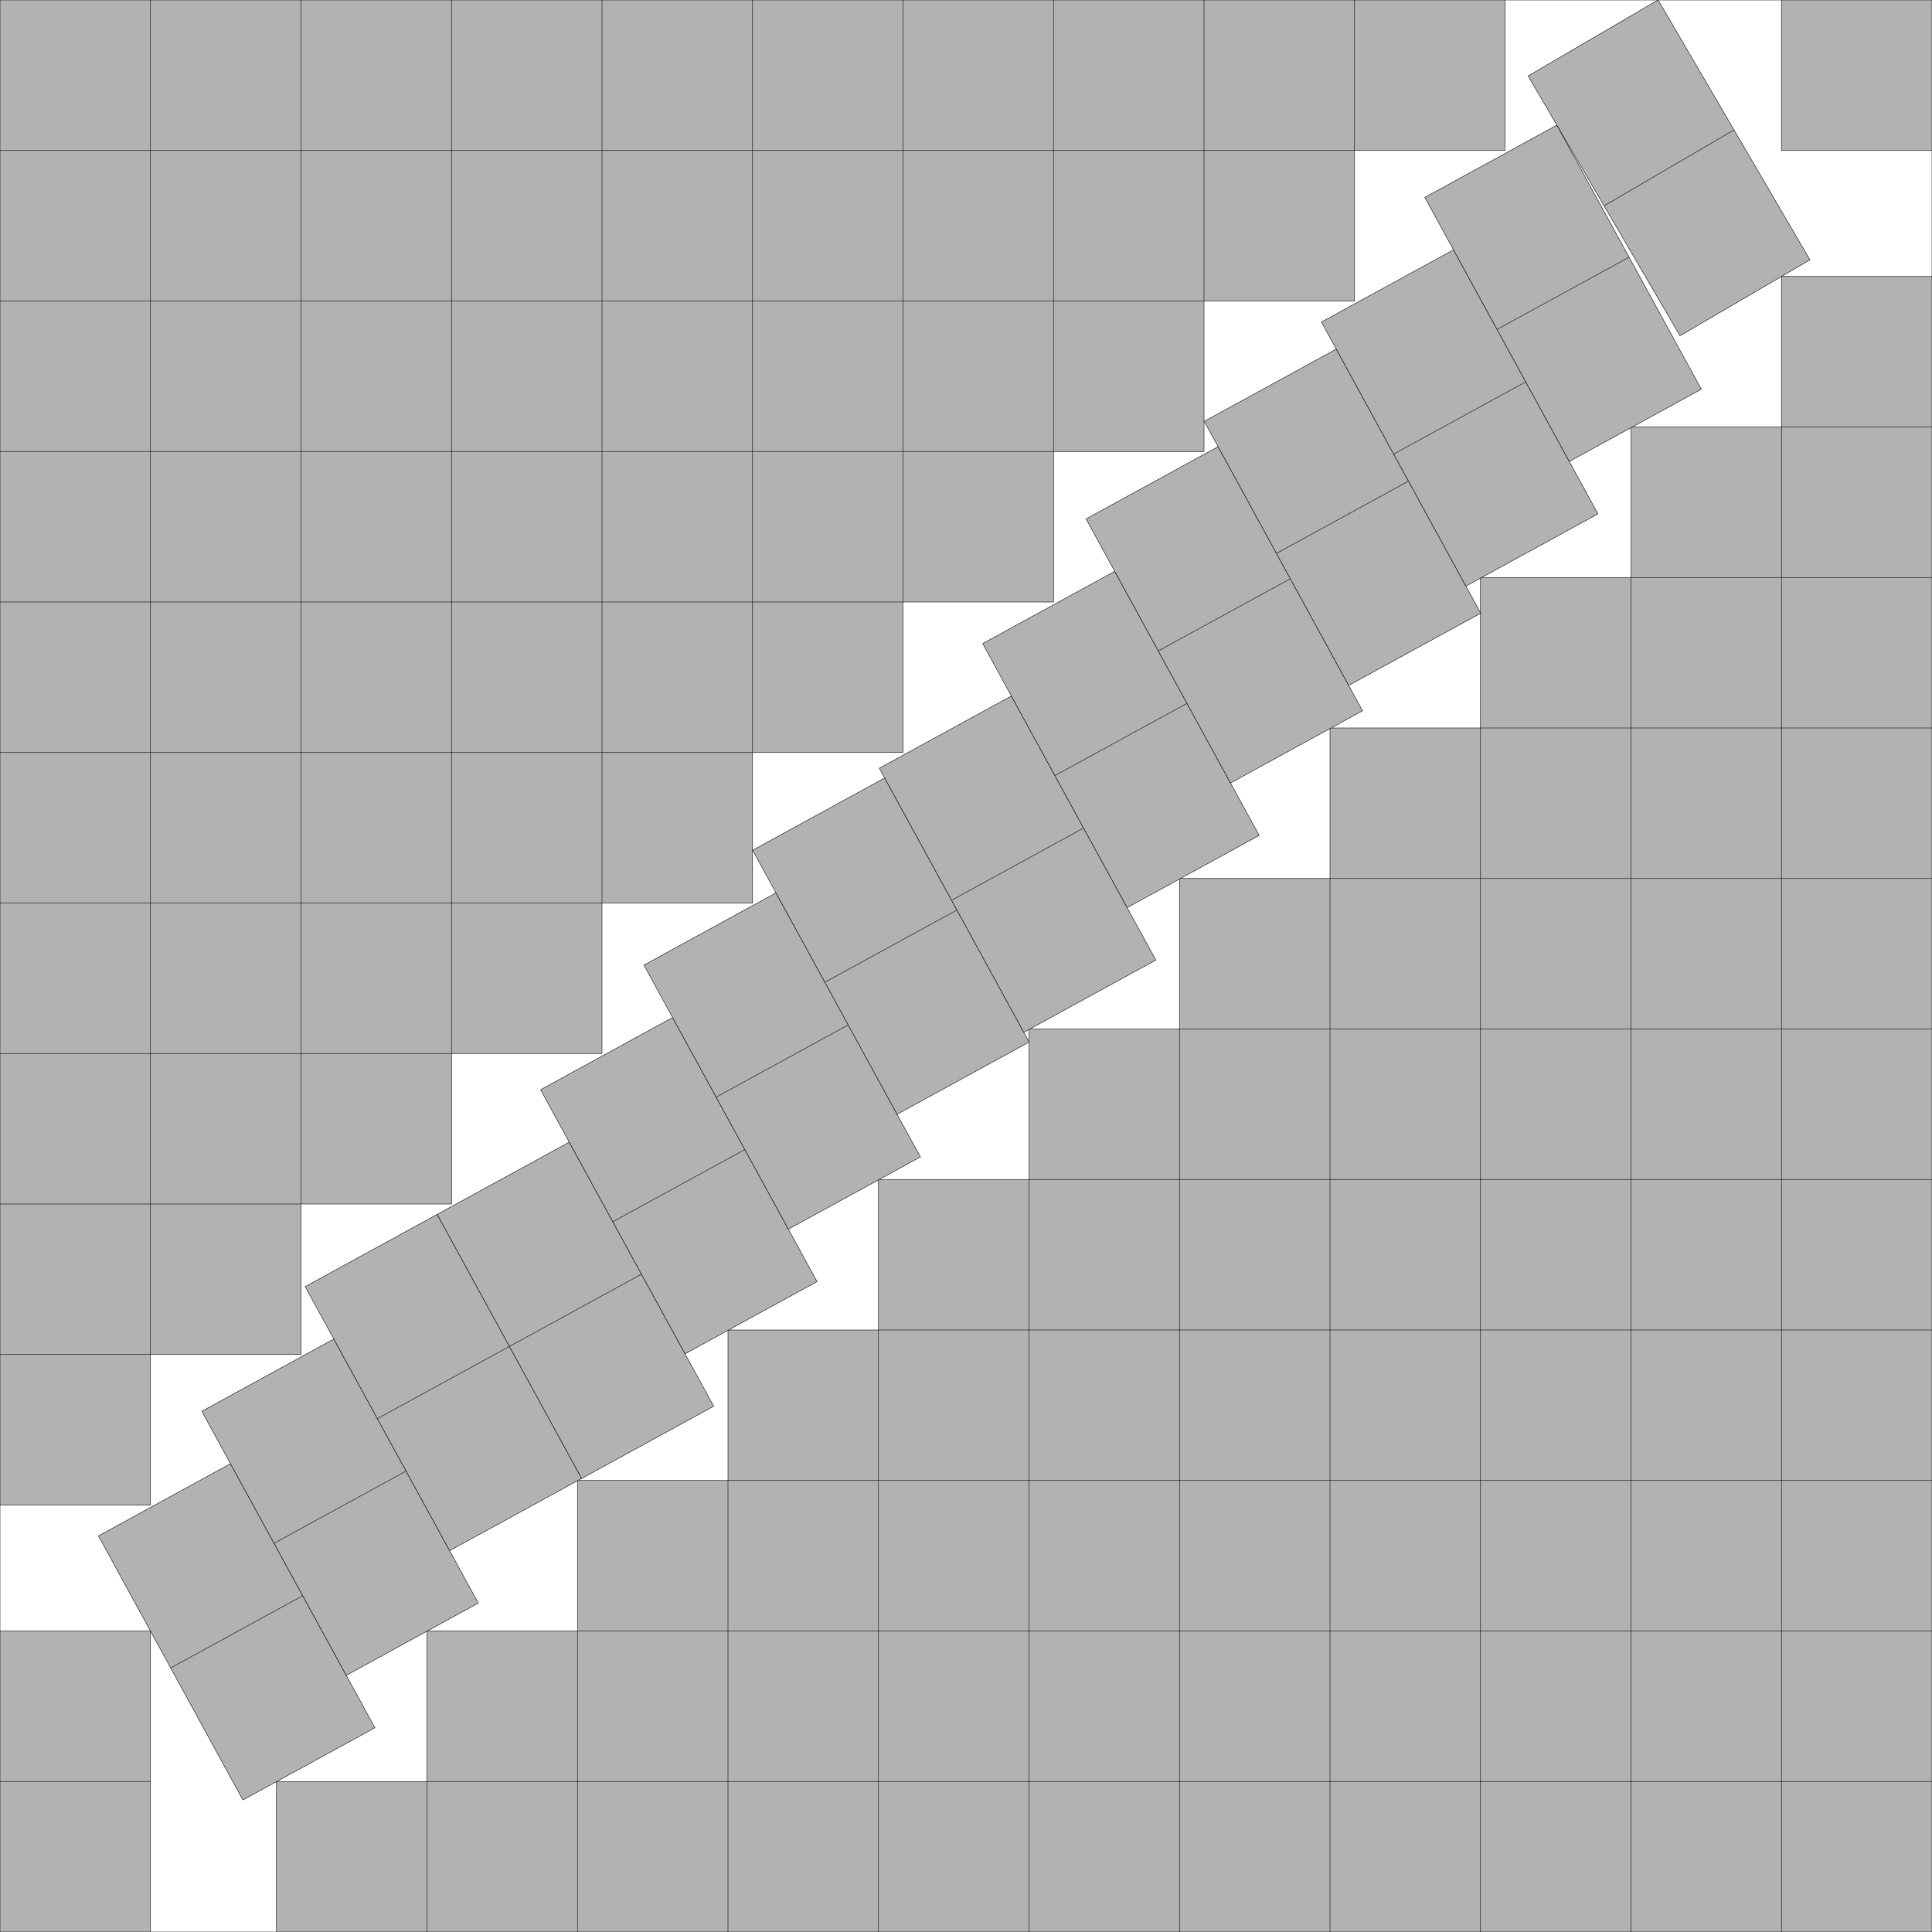
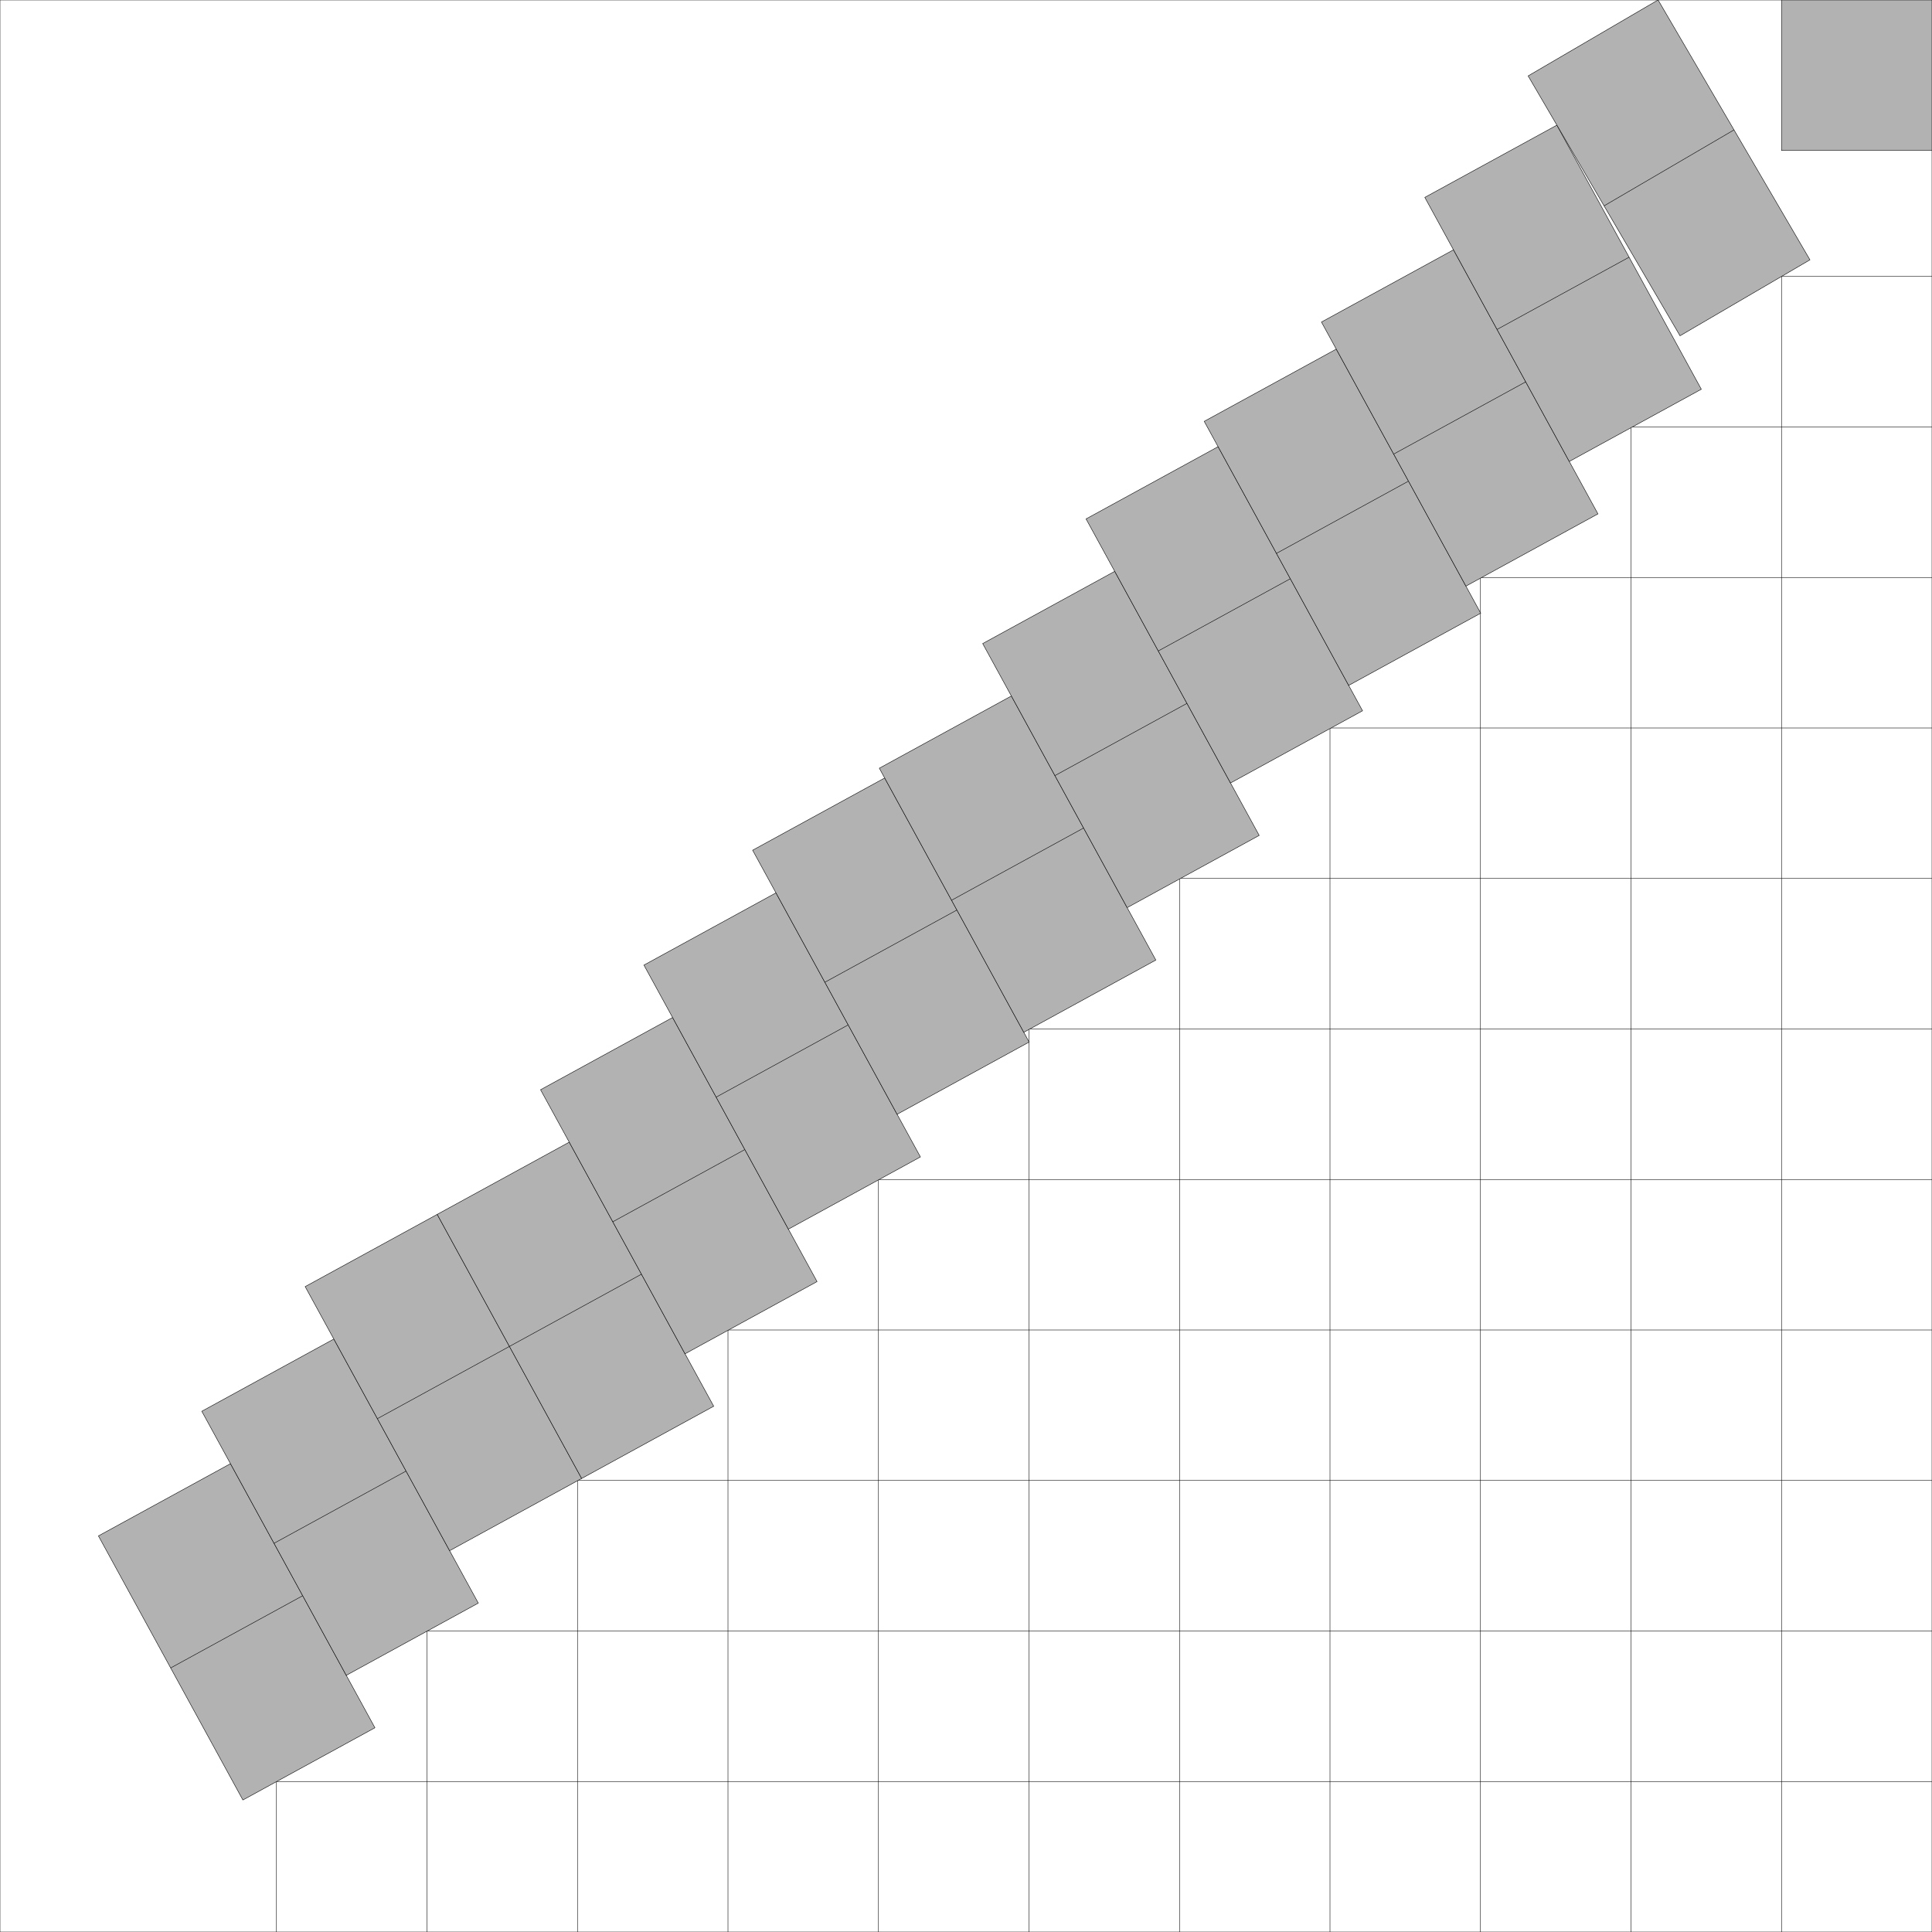
<svg xmlns="http://www.w3.org/2000/svg" xmlns:xlink="http://www.w3.org/1999/xlink" width="100%" height="100%" viewBox="0 0 12.837 12.837" style="fill:#B2B2B2; stroke:black; stroke-width:0.003" id="svg">
  <rect x="0" y="0" width="12.837" height="12.837" fill="#808080" stroke="none" />
  <script xlink:href="svgDisp.js" />
  <defs>
    <rect width="12.837" height="12.837" id="outer" />
    <g id="two">
      <rect width="2" height="1" />
      <path style="fill:none" d="M1,0 L1,1" />
    </g>
  </defs>
  <use xlink:href="#outer" style="fill:white; stroke:none" />
  <g>
-     <path style="stroke:none" d="M10,0 V 1 H9 V2 H8 V3 H7 V4 H6 V5 H5 V6 H4 V7 H3 V8 H2 V9 H1 V10 H0 V0" />
-     <path style="fill:none" d="M10,0 V 1 H0                                      M 9,0 V 2 H0                                      M 8,0 V 3 H0                                      M 7,0 V 4 H0                                      M 6,0 V 5 H0                                      M 5,0 V 6 H0                                      M 4,0 V 7 H0                                      M 3,0 V 8 H0                                      M 2,0 V 9 H0                                      M 1,0 V10 H0" />
-   </g>
+     </g>
  <g transform="translate(12.837 12.837) scale(-1 -1)">
-     <path style="stroke:none" d="M11,0 V 1 H10 V2 H9 V3 H8 V4 H7 V5 H6 V6 H5 V7 H4 V8 H3 V9 H2 V10 H1 V11 H0 V0" />
    <path style="fill:none" d="M11,0 V 1 H0                                      M10,0 V 2 H0                                      M 9,0 V 3 H0                                      M 8,0 V 4 H0                                      M 7,0 V 5 H0                                      M 6,0 V 6 H0                                      M 5,0 V 7 H0                                      M 4,0 V 8 H0                                      M 3,0 V 9 H0                                      M 2,0 V10 H0                                      M 1,0 V11 H0" />
  </g>
  <g transform="translate(12.837) scale(-1 1)">
    <rect style="stroke:none" width="1" height="1" />
    <path style="fill:none" d="M1,0 V1 H0" />
  </g>
  <g transform="translate(0 12.837) scale(1 -1)">
-     <rect style="stroke:none" width="1" height="2" />
-     <path style="fill:none" d="M1,0 V2 H0                                      M0,1 H1" />
-   </g>
+     </g>
  <g transform="translate(1 10) rotate(90) rotate(-28.68) translate(.014 .402) translate(0 -1)">
    <use xlink:href="#two" transform="" />
    <use xlink:href="#two" transform="translate(-.397 -1)" />
    <use xlink:href="#two" transform="translate(-.397 -1)translate(-.397 -1)" />
    <use xlink:href="#two" transform="translate(-.397 -1)translate(-.397 -1)translate(   0  -1)" />
    <use xlink:href="#two" transform="translate(-.397 -1)translate(-.397 -1)translate(   0  -1)translate(-.397 -1)" />
    <use xlink:href="#two" transform="translate(-.397 -1)translate(-.397 -1)translate(   0  -1)translate(-.397 -1)translate(-.397 -1)" />
    <use xlink:href="#two" transform="translate(-.397 -1)translate(-.397 -1)translate(   0  -1)translate(-.397 -1)translate(-.397 -1)translate(-.323 -1)" />
    <use xlink:href="#two" transform="translate(-.397 -1)translate(-.397 -1)translate(   0  -1)translate(-.397 -1)translate(-.397 -1)translate(-.397 -1)translate(   0  -1)" />
    <use xlink:href="#two" transform="translate(-.397 -1)translate(-.397 -1)translate(   0  -1)translate(-.397 -1)translate(-.397 -1)translate(-.397 -1)translate(   0  -1)translate(-.397 -1)" />
    <use xlink:href="#two" transform="translate(-.397 -1)translate(-.397 -1)translate(   0  -1)translate(-.397 -1)translate(-.397 -1)translate(-.397 -1)translate(   0  -1)translate(-.397 -1)translate(-.397 -1)" />
    <use xlink:href="#two" transform="translate(-.397 -1)translate(-.397 -1)translate(   0  -1)translate(-.397 -1)translate(-.397 -1)translate(-.397 -1)translate(   0  -1)translate(-.397 -1)translate(-.397 -1)translate(-.192 -1)" />
    <use xlink:href="#two" transform="translate(-.397 -1)translate(-.397 -1)translate(   0  -1)translate(-.397 -1)translate(-.397 -1)translate(-.397 -1)translate(   0  -1)translate(-.397 -1)translate(-.397 -1)translate(   0  -1)translate(-.397 -1)" />
    <use xlink:href="#two" transform="translate(-.397 -1)translate(-.397 -1)translate(   0  -1)translate(-.397 -1)translate(-.397 -1)translate(-.397 -1)translate(   0  -1)translate(-.397 -1)translate(-.397 -1)translate(   0  -1)translate(-.397 -1)translate(-.397 -1)" />
  </g>
  <use xlink:href="#two" transform="translate(12.837 12.837) translate(-1 -11) rotate(90) rotate(-30.306) translate(-2 0) translate(0 -.219)" />
  <use xlink:href="#outer" style="fill:none" />
</svg>